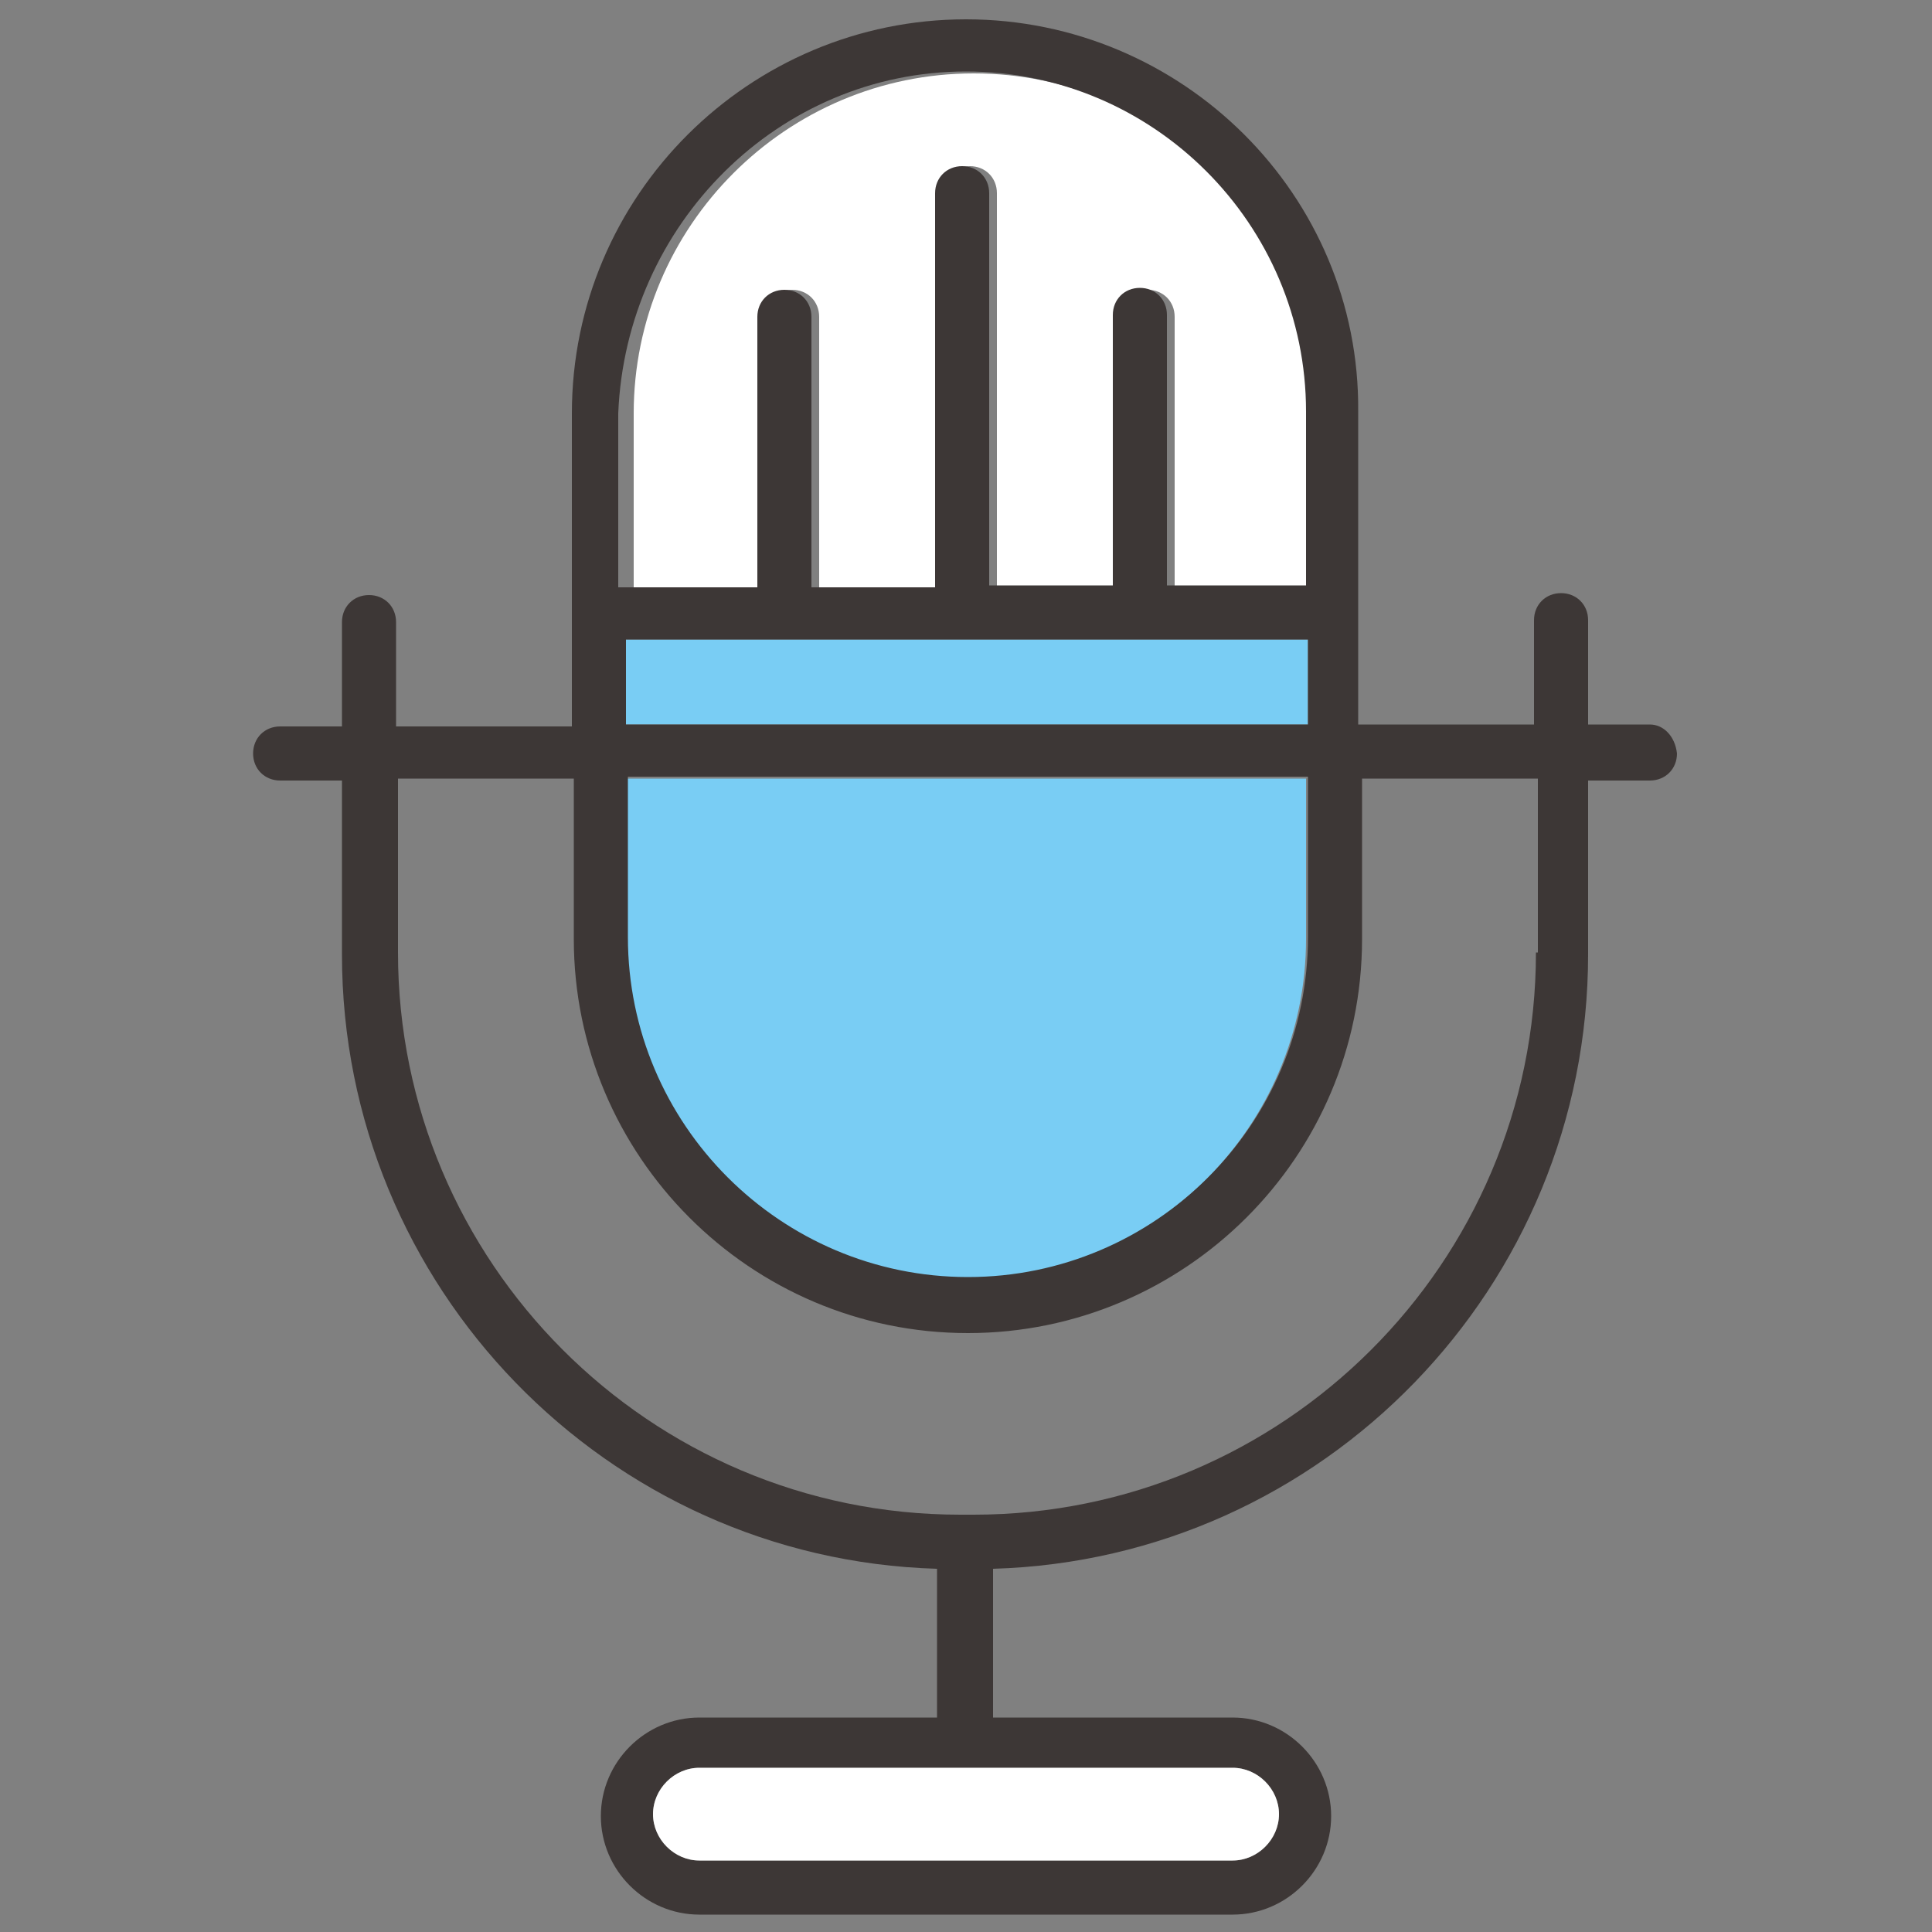
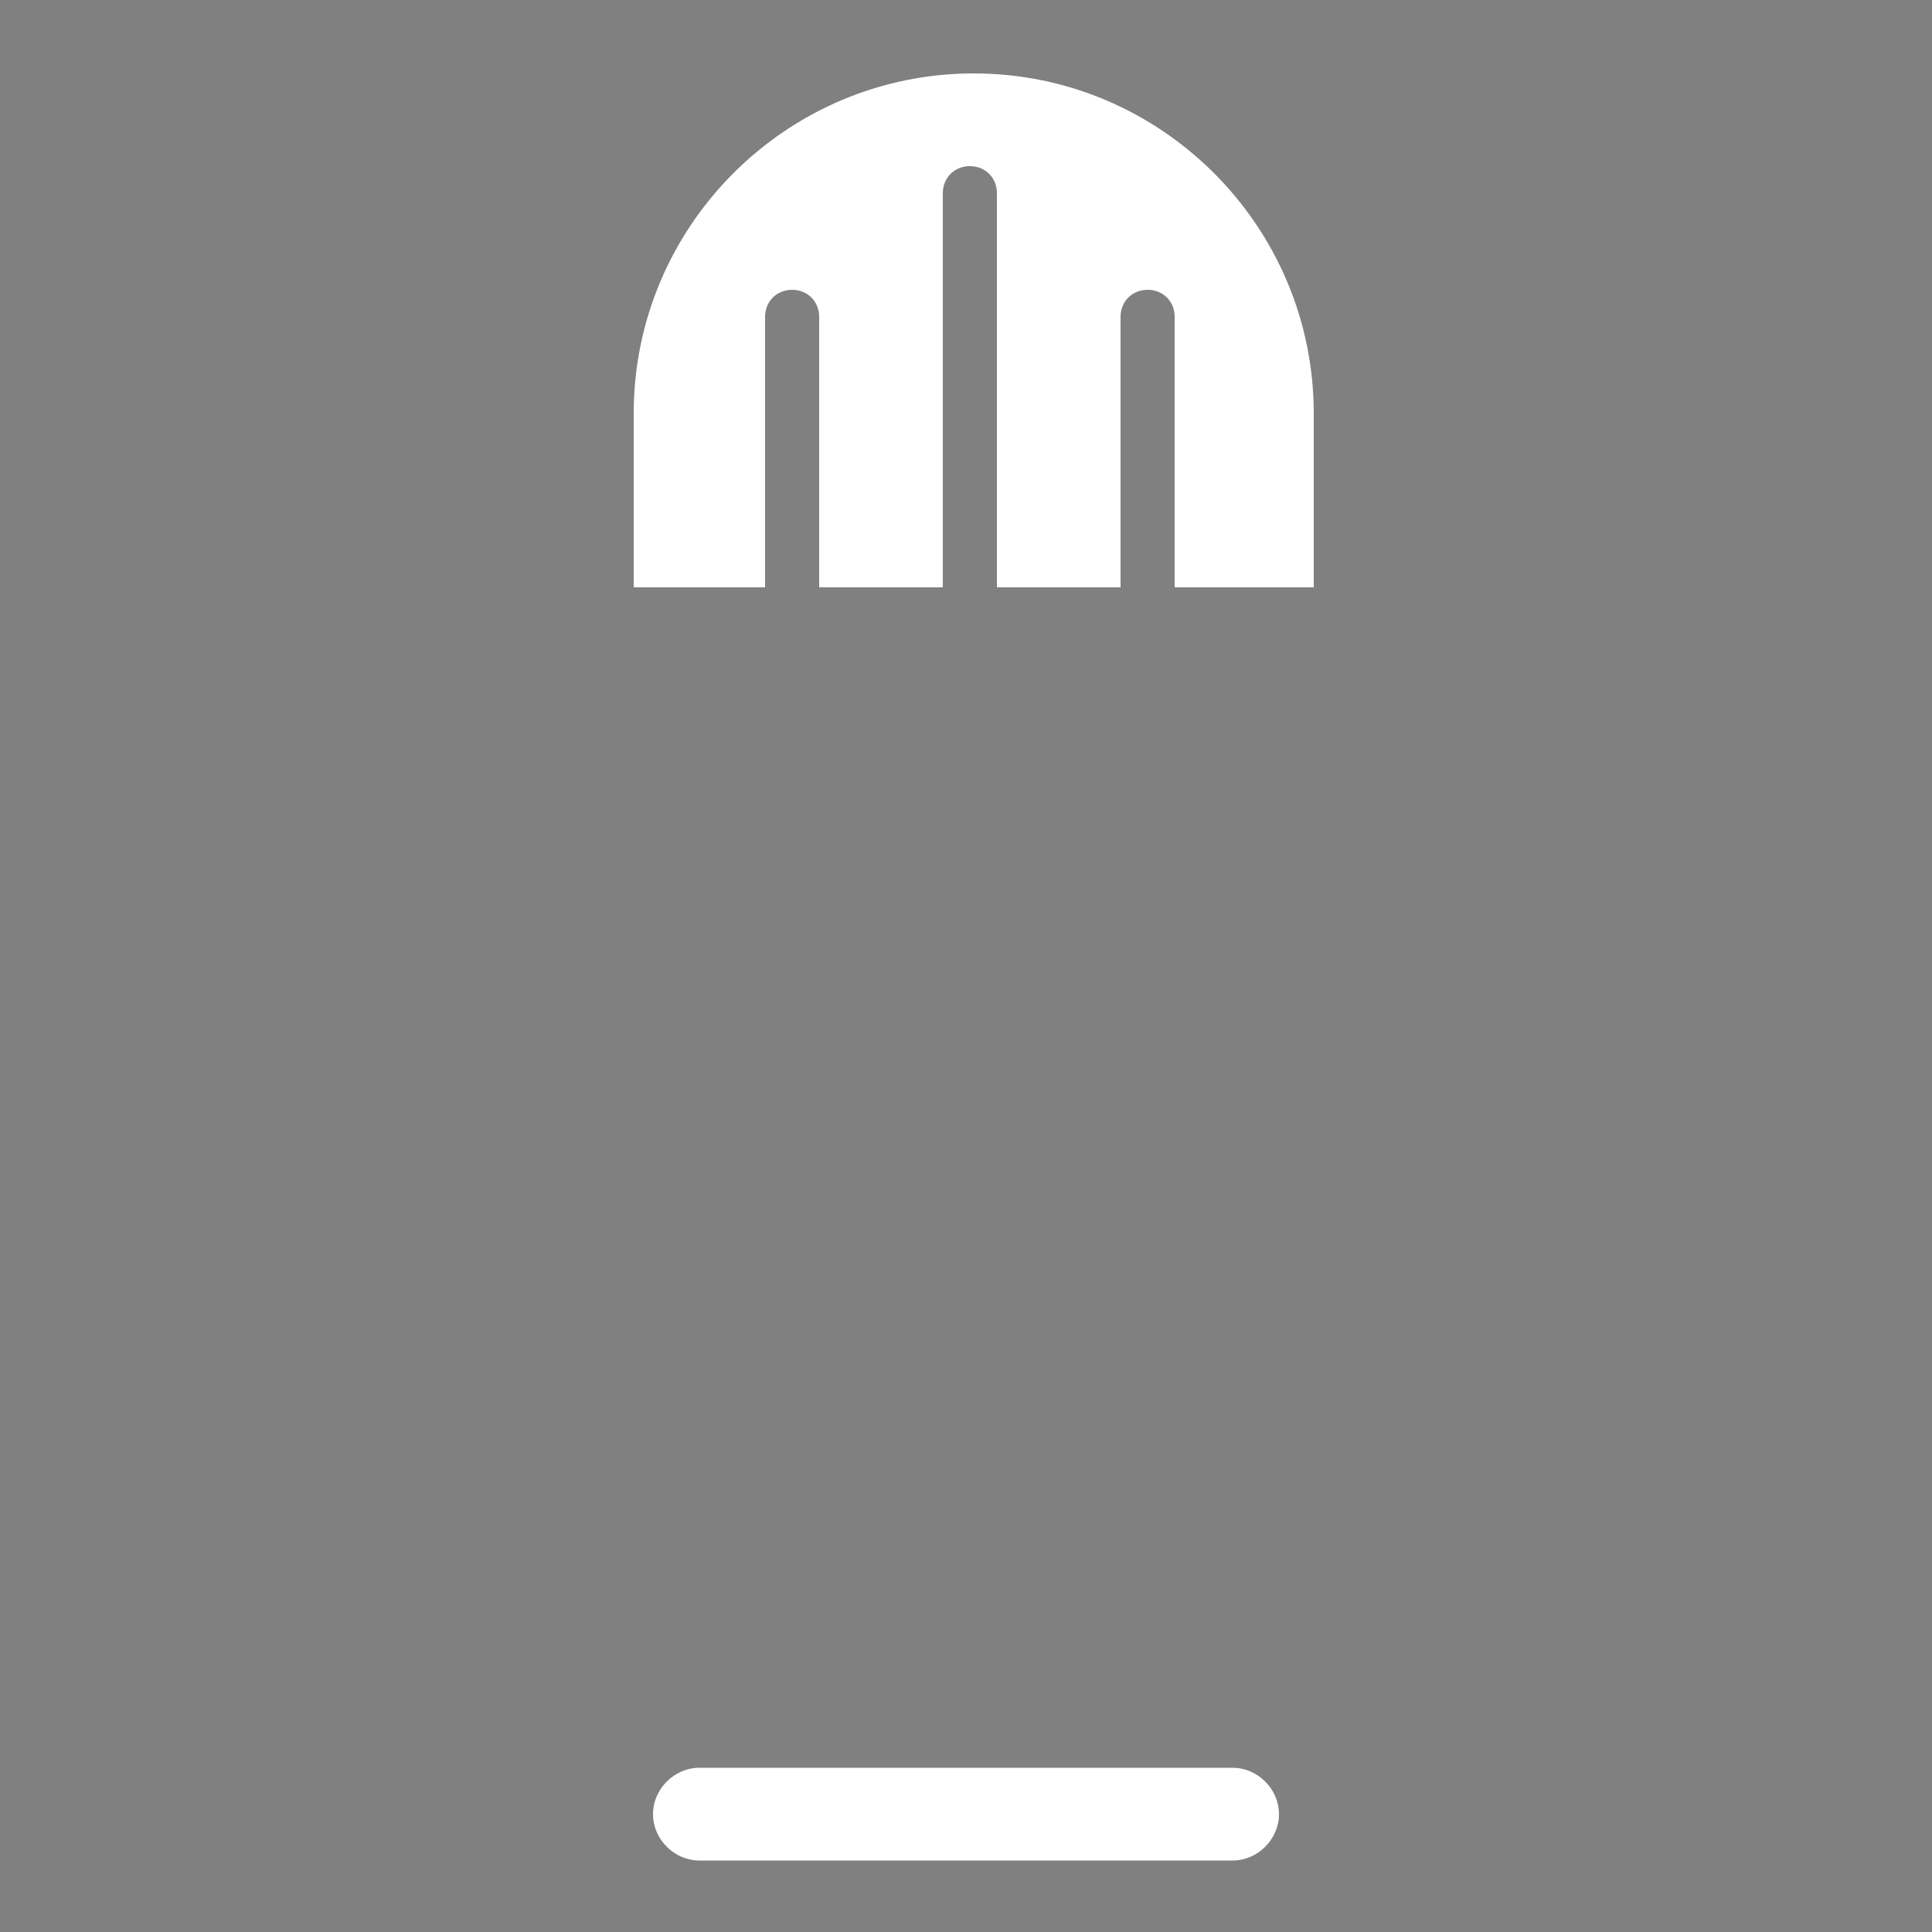
<svg xmlns="http://www.w3.org/2000/svg" version="1.1" x="0px" y="0px" viewBox="0 0 100 100" style="enable-background:new 0 0 100 100;" xml:space="preserve">
  <rect x="0" y="0" width="100" height="100" fill="#808080" stroke="none" />
  <style type="text/css">
	.st0{fill:none;}
	.st1{fill:#FFFFFF;}
	.st2{fill:#79CDF4;}
	.st3{fill:#3D3736;}
</style>
  <g id="Layer_1">
</g>
  <g id="icons">
    <g>
      <path class="st0" d="M70.4,48.6c0,11.2-9.1,20.4-20.4,20.4c-11.2,0-20.4-9.1-20.4-20.4v-8.3h-9.1v9c0,16.1,13.1,29.1,29.1,29.1    h0.7c16.1,0,29.1-13.1,29.1-29.1v-9h-9.1V48.6z" />
      <path class="st1" d="M32.4,30.4h7.2v-14c0-0.8,0.6-1.4,1.4-1.4c0.8,0,1.4,0.6,1.4,1.4v14h6.4V10c0-0.8,0.6-1.4,1.4-1.4    c0.8,0,1.4,0.6,1.4,1.4v20.4h6.4v-14c0-0.8,0.6-1.4,1.4-1.4c0.8,0,1.4,0.6,1.4,1.4v14h7.2v-9c0-9.7-7.9-17.6-17.6-17.6    c-9.7,0-17.6,7.9-17.6,17.6V30.4z" />
-       <path class="st2" d="M50,66.2c9.7,0,17.6-7.9,17.6-17.6v-8.3H32.4v8.3C32.4,58.3,40.3,66.2,50,66.2z" />
-       <rect x="32.4" y="33.1" class="st2" width="35.3" height="4.4" />
-       <path class="st3" d="M85.4,37.5h-3.2v-5.4c0-0.8-0.6-1.4-1.4-1.4c-0.8,0-1.4,0.6-1.4,1.4v5.4h-9.1v-5.8V21.3    C70.4,10.1,61.2,1,50,1c-11.2,0-20.4,9.1-20.4,20.4v10.4v5.8h-9.1v-5.4c0-0.8-0.6-1.4-1.4-1.4c-0.8,0-1.4,0.6-1.4,1.4v5.4h-3.2    c-0.8,0-1.4,0.6-1.4,1.4c0,0.8,0.6,1.4,1.4,1.4h3.2v9c0,17.2,13.7,31.3,30.8,31.8v7.7H36.2c-2.8,0-5.1,2.3-5.1,5.1    c0,2.8,2.3,5.1,5.1,5.1h27.6c2.8,0,5.1-2.3,5.1-5.1c0-2.8-2.3-5.1-5.1-5.1H51.4v-7.7c17.1-0.5,30.8-14.6,30.8-31.8v-9h3.2    c0.8,0,1.4-0.6,1.4-1.4C86.7,38.1,86.1,37.5,85.4,37.5z M66.2,93.9c0,1.3-1.1,2.4-2.4,2.4H36.2c-1.3,0-2.4-1.1-2.4-2.4    c0-1.3,1.1-2.4,2.4-2.4h27.6C65.1,91.5,66.2,92.6,66.2,93.9z M50,3.7c9.7,0,17.6,7.9,17.6,17.6v9h-7.2v-14c0-0.8-0.6-1.4-1.4-1.4    c-0.8,0-1.4,0.6-1.4,1.4v14h-6.4V10c0-0.8-0.6-1.4-1.4-1.4c-0.8,0-1.4,0.6-1.4,1.4v20.4h-6.4v-14c0-0.8-0.6-1.4-1.4-1.4    c-0.8,0-1.4,0.6-1.4,1.4v14h-7.2v-9C32.4,11.6,40.3,3.7,50,3.7z M32.4,33.1h35.3v4.4H32.4V33.1z M32.4,40.2h35.3v8.3    c0,9.7-7.9,17.6-17.6,17.6c-9.7,0-17.6-7.9-17.6-17.6V40.2z M79.5,49.3c0,16.1-13.1,29.1-29.1,29.1h-0.7    c-16.1,0-29.1-13.1-29.1-29.1v-9h9.1v8.3c0,11.2,9.1,20.4,20.4,20.4c11.2,0,20.4-9.1,20.4-20.4v-8.3h9.1V49.3z" />
      <path class="st1" d="M36.2,91.5c-1.3,0-2.4,1.1-2.4,2.4c0,1.3,1.1,2.4,2.4,2.4h27.6c1.3,0,2.4-1.1,2.4-2.4c0-1.3-1.1-2.4-2.4-2.4    H36.2z" />
    </g>
  </g>
</svg>